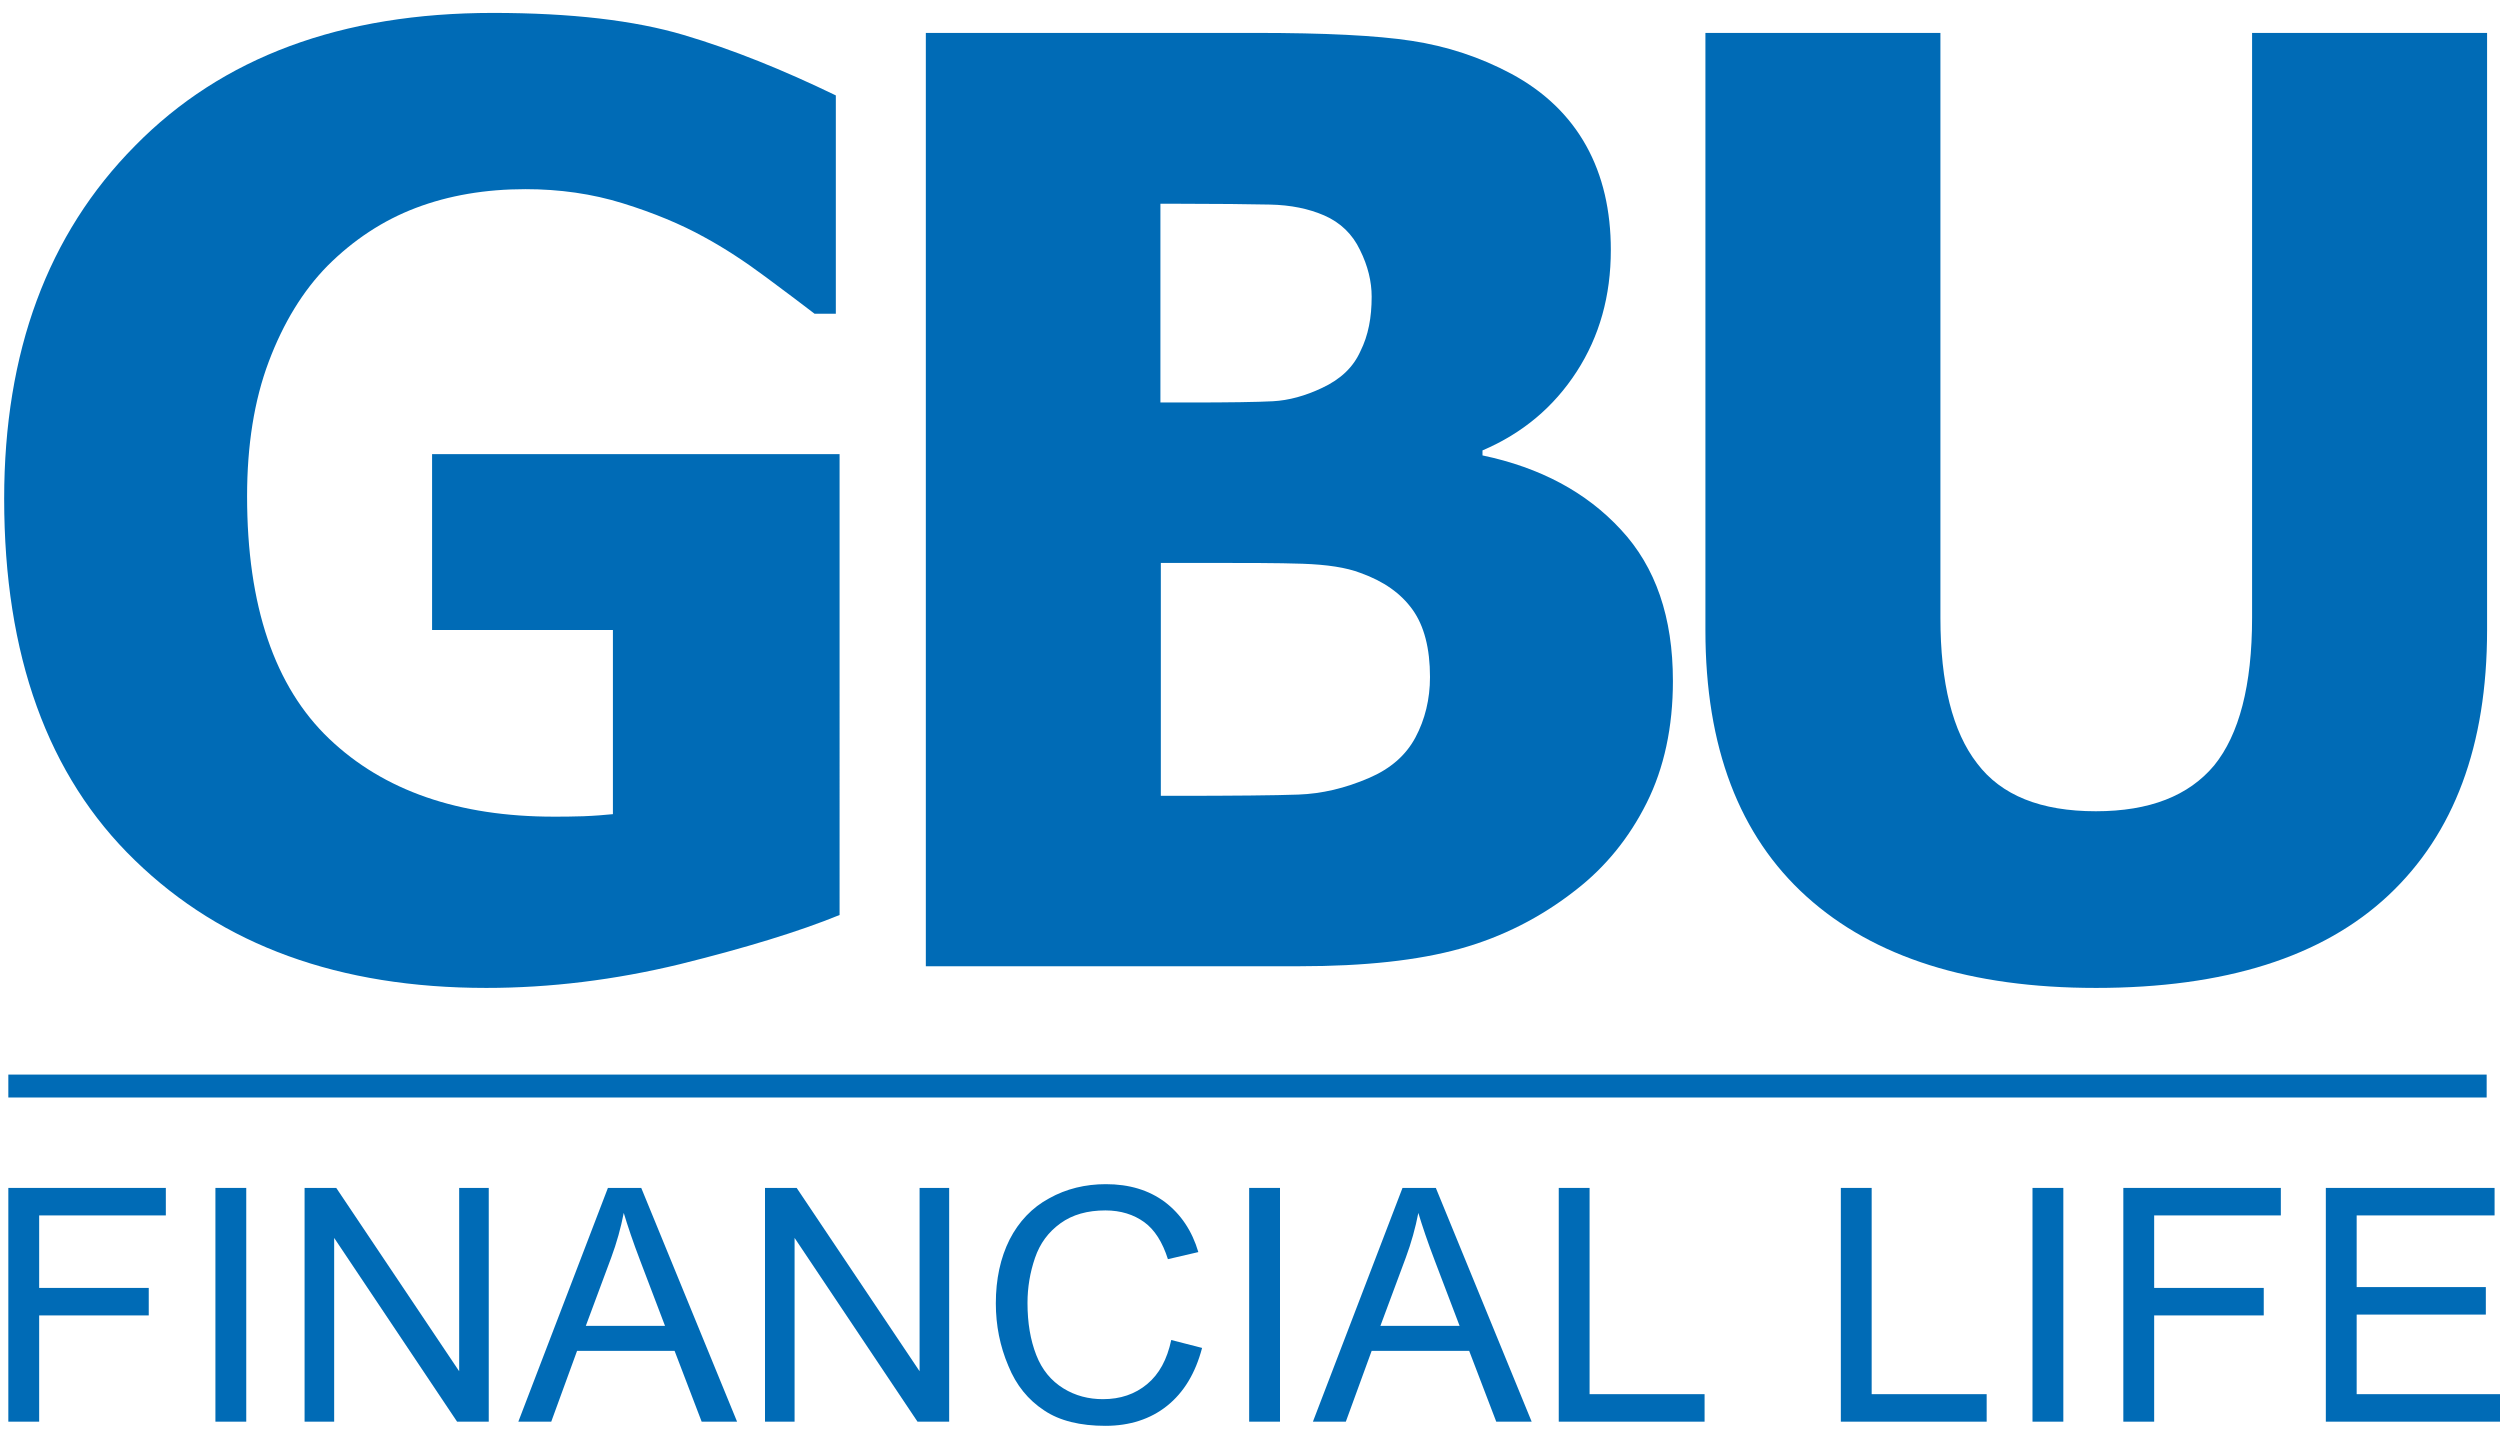
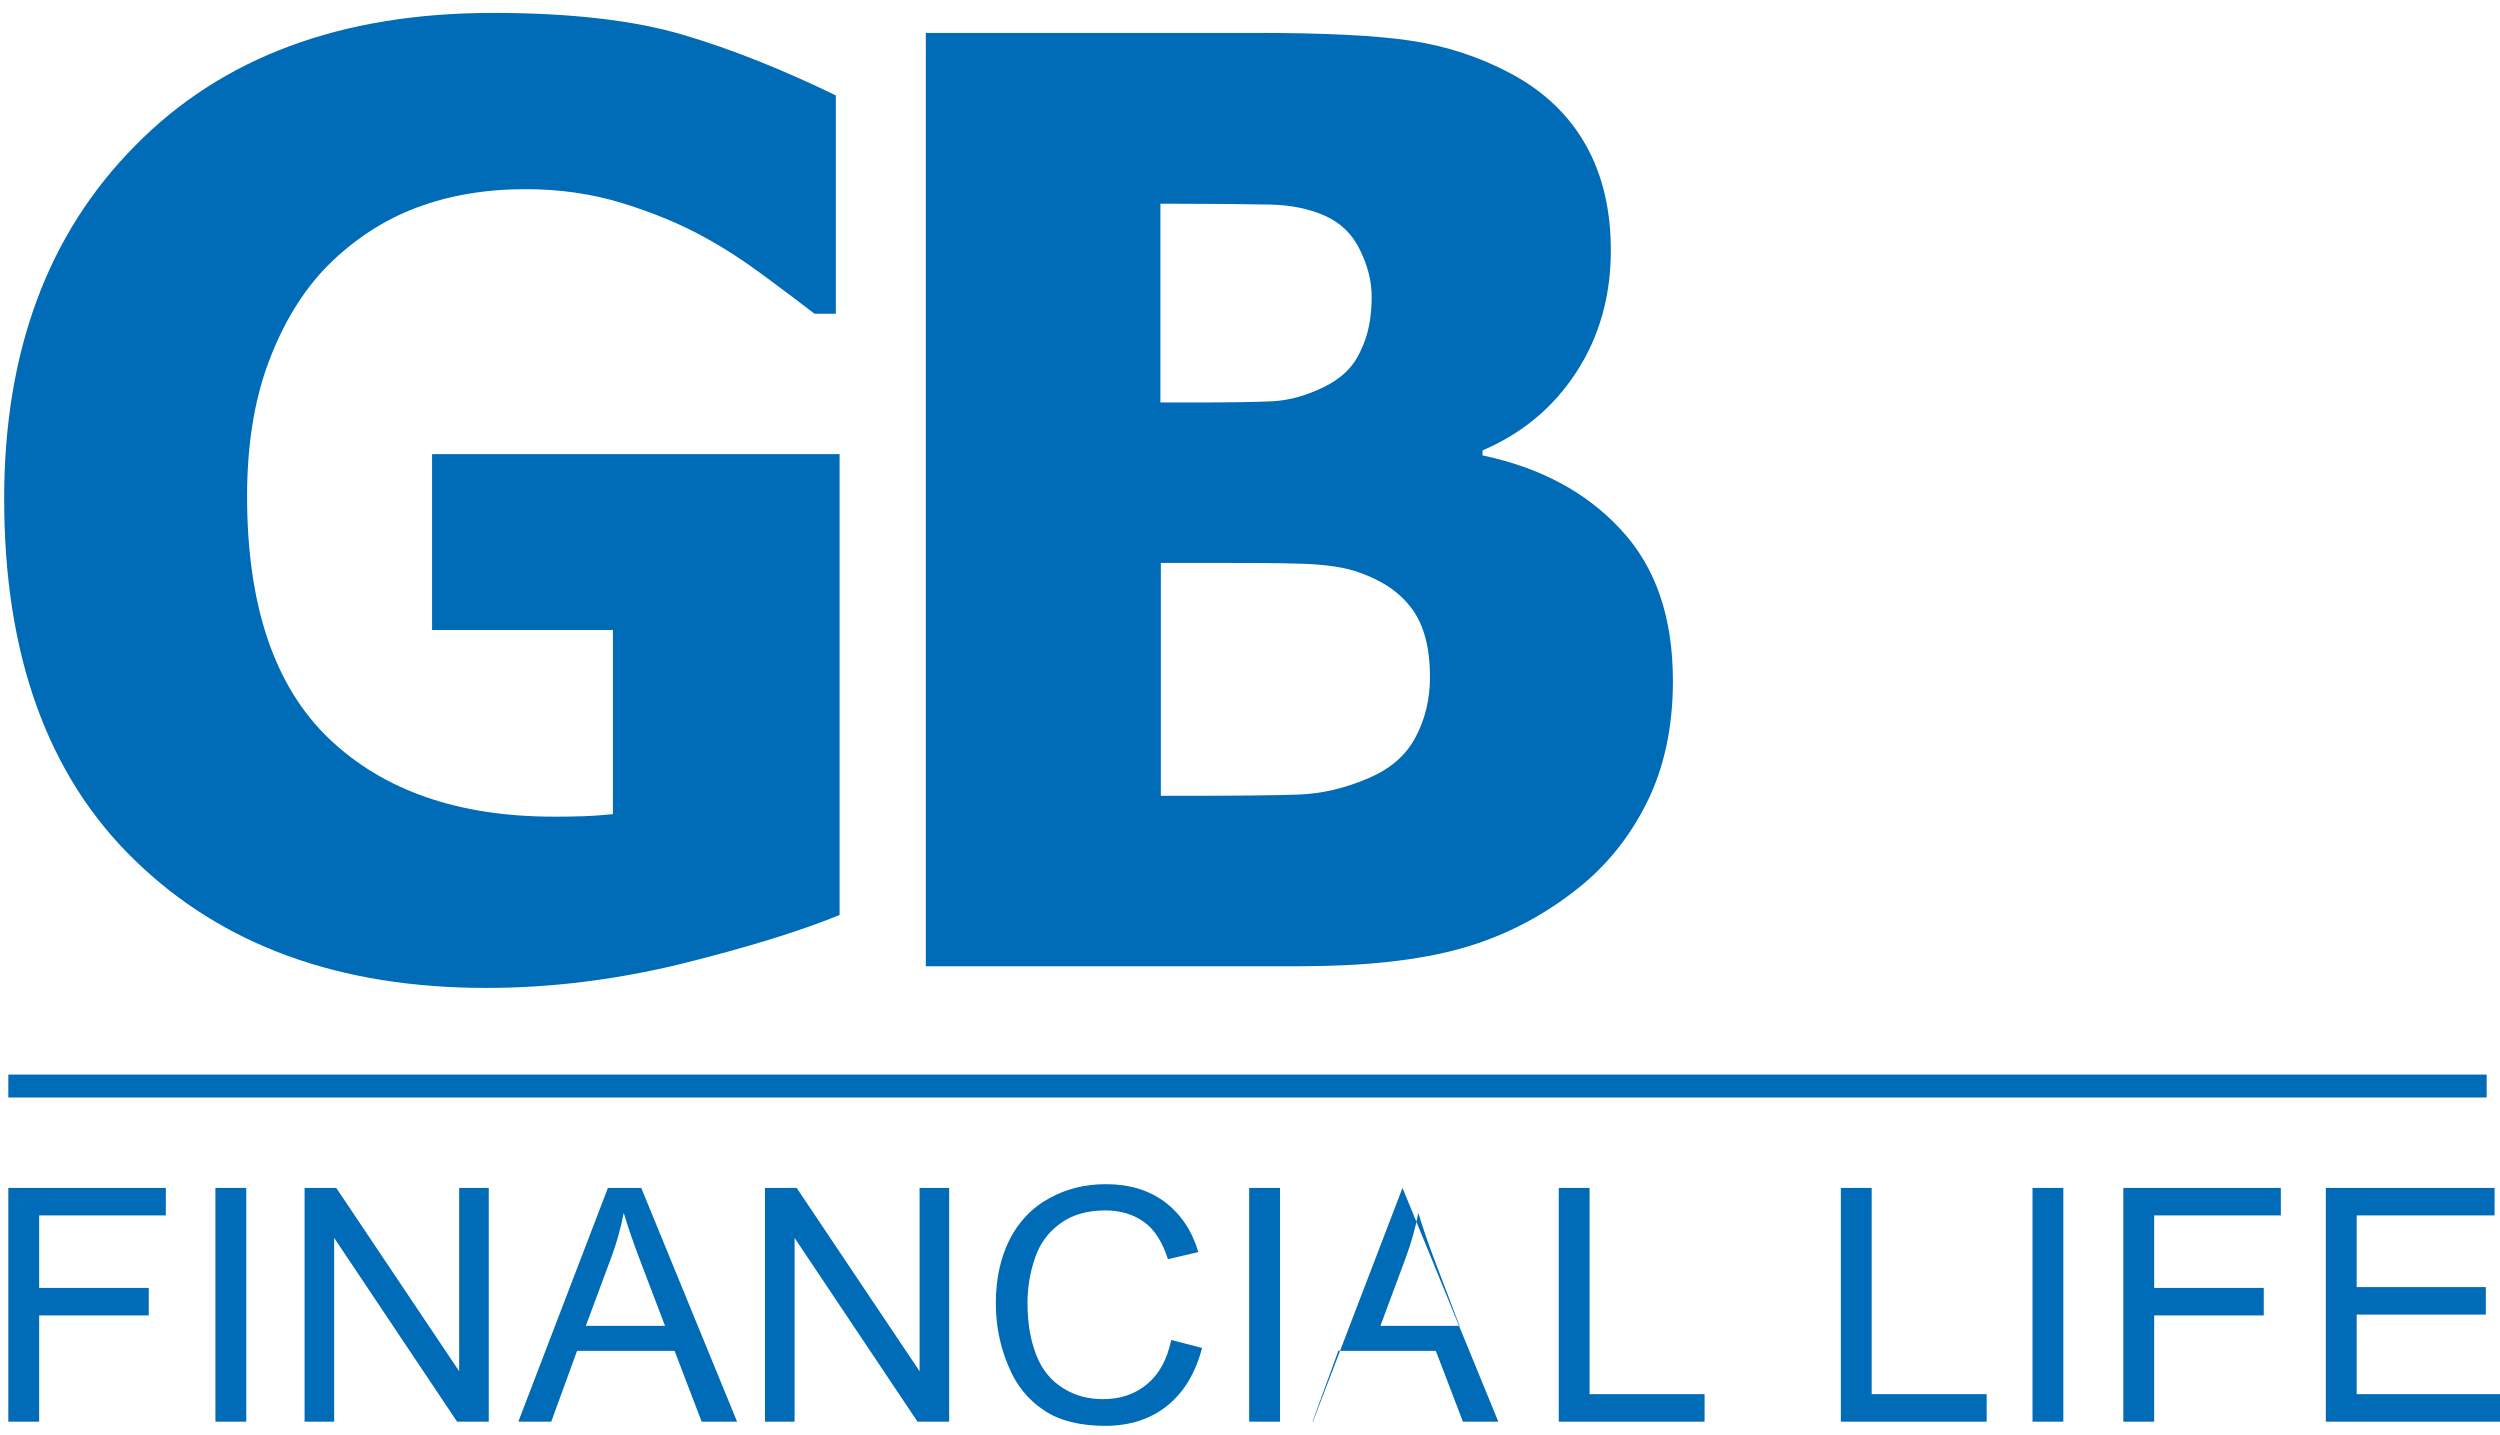
<svg xmlns="http://www.w3.org/2000/svg" enable-background="new 0 0 600 344.3" viewBox="0 0 600 344.3">
  <g fill="#006bb6">
    <path d="m2 341.2v-56.1h37.8v6.6h-30.4v17.4h26.3v6.6h-26.3v25.5z" />
    <path d="m51.7 341.2v-56.1h7.4v56.1z" />
    <path d="m73.1 341.2v-56.1h7.6l29.5 44v-44h7.1v56.1h-7.6l-29.5-44.1v44.1z" />
    <path d="m124.4 341.2 21.5-56.1h8l23 56.1h-8.5l-6.5-17h-23.4l-6.2 17zm16.2-23h19l-5.9-15.5c-1.8-4.7-3.1-8.6-4-11.6-.7 3.6-1.7 7.2-3 10.7z" />
    <path d="m183.6 341.2v-56.1h7.6l29.5 44v-44h7.1v56.1h-7.6l-29.5-44.1v44.1z" />
    <path d="m281.1 321.6 7.4 1.9c-1.6 6.1-4.4 10.7-8.4 13.9s-9 4.8-14.8 4.8c-6 0-11-1.2-14.7-3.7-3.8-2.5-6.7-6-8.6-10.7-2-4.7-3-9.7-3-15 0-5.8 1.1-10.9 3.3-15.3 2.2-4.3 5.4-7.7 9.5-9.9 4.1-2.3 8.7-3.4 13.6-3.4 5.6 0 10.3 1.4 14.2 4.3 3.8 2.9 6.5 6.9 8 12l-7.3 1.7c-1.3-4.1-3.2-7.1-5.7-8.9s-5.6-2.8-9.3-2.8c-4.3 0-7.9 1-10.8 3.1s-4.9 4.8-6.1 8.3-1.8 7.1-1.8 10.8c0 4.8.7 8.9 2.1 12.5s3.6 6.2 6.5 8 6.1 2.6 9.5 2.6c4.2 0 7.7-1.2 10.6-3.6s4.8-5.9 5.8-10.6z" />
    <path d="m299.8 341.2v-56.1h7.4v56.1z" />
-     <path d="m315.1 341.2 21.5-56.1h8l23 56.1h-8.5l-6.5-17h-23.4l-6.2 17zm16.2-23h19l-5.9-15.5c-1.8-4.7-3.1-8.6-4-11.6-.7 3.6-1.7 7.2-3 10.7z" />
+     <path d="m315.1 341.2 21.5-56.1l23 56.1h-8.5l-6.5-17h-23.4l-6.2 17zm16.2-23h19l-5.9-15.5c-1.8-4.7-3.1-8.6-4-11.6-.7 3.6-1.7 7.2-3 10.7z" />
    <path d="m374.1 341.2v-56.1h7.4v49.5h27.6v6.6z" />
    <path d="m441.8 341.2v-56.1h7.4v49.5h27.6v6.6z" />
    <path d="m487.8 341.2v-56.1h7.4v56.1z" />
    <path d="m509.6 341.2v-56.1h37.8v6.6h-30.4v17.4h26.3v6.6h-26.3v25.5z" />
    <path d="m558.2 341.2v-56.1h40.5v6.6h-33.1v17.2h31v6.6h-31v19.1h34.4v6.6z" />
    <path d="m201.5 219.6c-9.8 4-22.6 7.9-38.3 11.8-15.7 3.8-31.2 5.7-46.5 5.7-35.3 0-63.3-10.2-84.3-30.6-21-20.3-31.4-49.3-31.4-86.8 0-35.2 10.4-63.5 31.4-84.7 20.9-21.3 49.5-31.9 85.9-31.9 18.8 0 34 1.8 45.8 5.3s23.9 8.4 36.5 14.5v52.4h-5.1c-2.7-2.1-6.6-5-11.7-8.8s-10-7-14.8-9.6c-5.6-3.1-12.1-5.8-19.5-8.1s-15.2-3.4-23.4-3.4c-9.6 0-18.4 1.5-26.3 4.5s-15 7.7-21.2 13.9c-5.9 6-10.6 13.7-14.1 23s-5.2 20.1-5.2 32.3c0 26.3 6.6 45.7 19.7 58.2s31.1 18.7 53.9 18.7c2 0 4.4 0 7.1-.1s5.1-.3 7.1-.5v-44.2h-43.4v-42.2h97.8z" />
    <path d="m343.2 162.5c0-6.9-1.4-12.3-4.2-16.2s-6.9-6.8-12.5-8.8c-3.4-1.3-8-2-13.9-2.2s-13.8-.2-23.7-.2h-10.3v55.9h3c14.5 0 24.5-.1 30-.3 5.6-.2 11.2-1.5 17-4 5.1-2.2 8.8-5.4 11.1-9.7s3.5-9.2 3.5-14.5m-14-91.3c0-3.6-.9-7.4-2.8-11.2-1.8-3.8-4.7-6.6-8.6-8.3-3.7-1.6-8-2.5-13-2.6s-12.5-.2-22.4-.2h-3.9v47.7h7c9.5 0 16.2-.1 20-.3s7.8-1.3 11.8-3.2c4.5-2.1 7.5-5 9.2-8.8 1.9-3.8 2.7-8.1 2.7-13.1zm72.3 92.2c0 11.1-2.1 20.9-6.3 29.3s-9.9 15.4-17 20.9c-8.4 6.6-17.7 11.3-27.8 14.1s-22.9 4.2-38.5 4.2h-89.7v-224h79.2c16.5 0 28.9.6 37.4 1.9s16.4 3.9 23.9 7.9c8 4.3 14 10.1 18 17.3s5.9 15.6 5.9 25c0 11-2.7 20.7-8.2 29.2s-13 14.8-22.6 18.9v1.2c13.8 2.9 24.9 8.8 33.2 17.8 8.4 9 12.5 21.1 12.5 36.3z" />
-     <path d="m503 237.1c-30.1 0-53.2-7.3-69.4-21.9s-24.3-35.9-24.3-63.9v-143.4h56.4v140.4c0 15.6 2.9 27.3 8.8 34.9 5.8 7.7 15.3 11.5 28.5 11.5 12.9 0 22.3-3.7 28.4-11 6-7.4 9.1-19.2 9.1-35.4v-140.4h56.4v143.3c0 27.7-7.9 48.9-23.7 63.7s-39.2 22.2-70.2 22.2" />
    <path d="m2 257.9h594.8v5.5h-594.8z" />
  </g>
</svg>